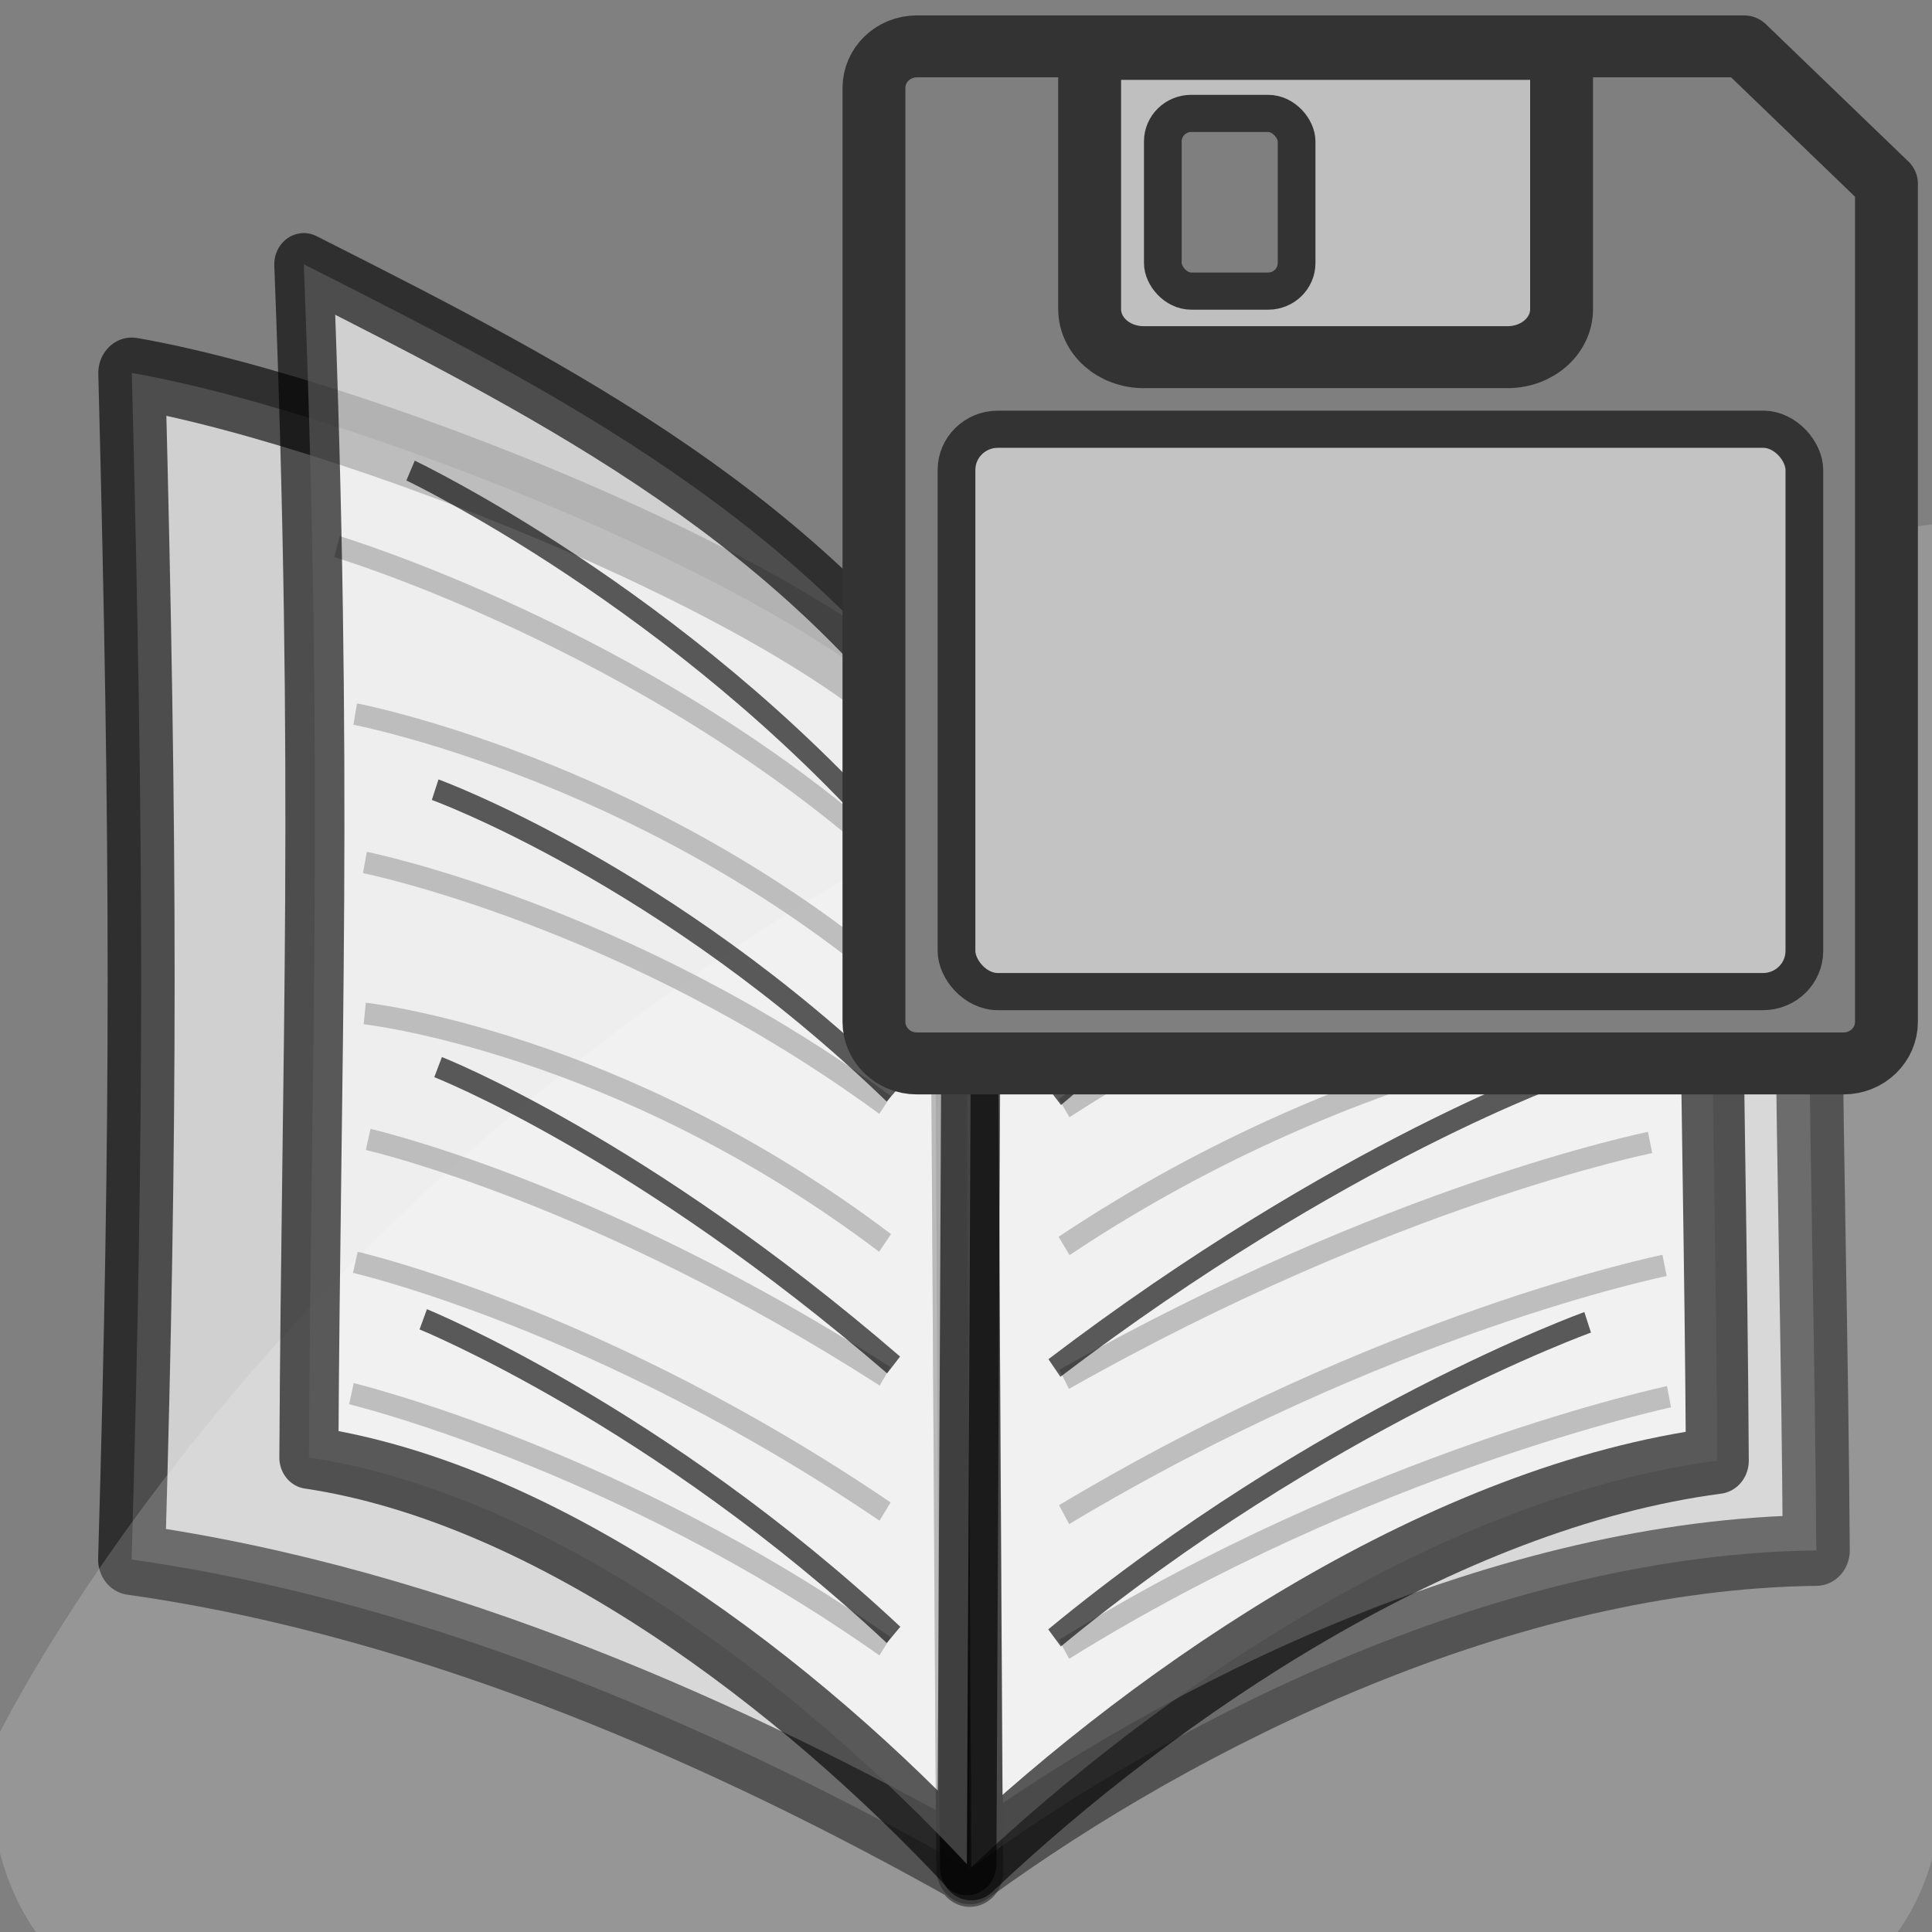
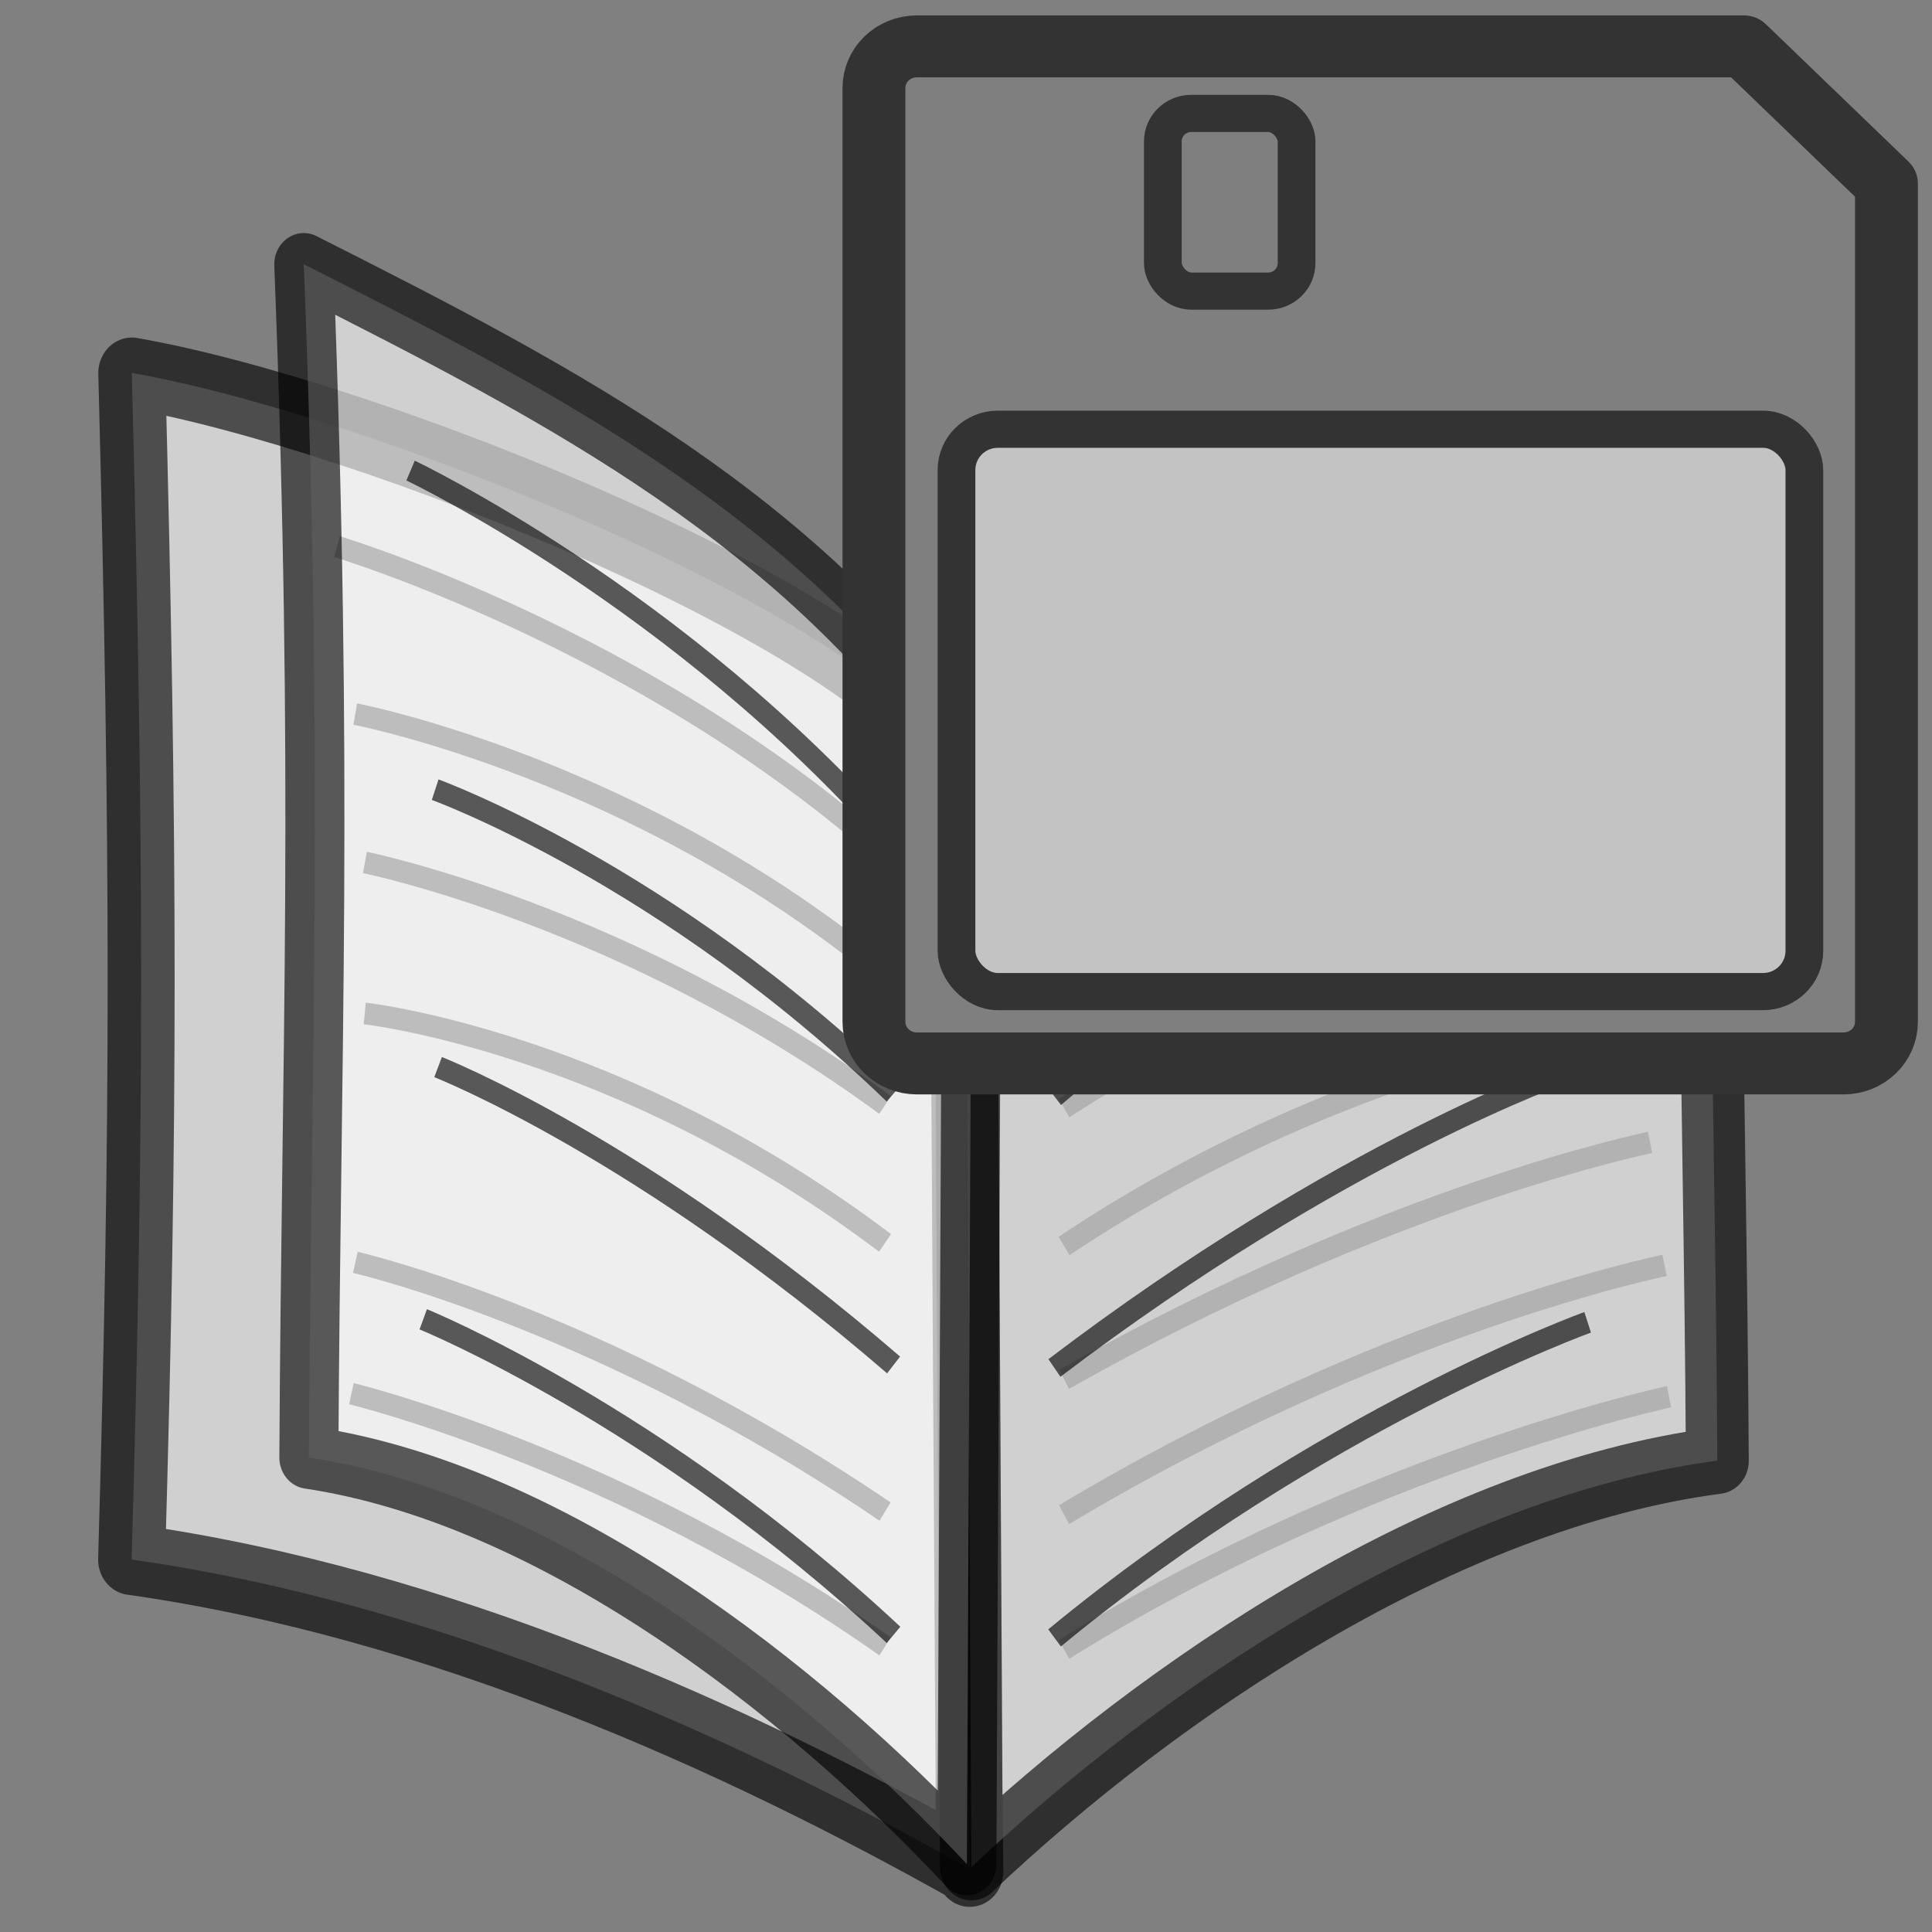
<svg xmlns="http://www.w3.org/2000/svg" xmlns:ns1="http://www.inkscape.org/namespaces/inkscape" xmlns:ns2="http://sodipodi.sourceforge.net/DTD/sodipodi-0.dtd" version="1.0" width="48" height="48" id="svg2" ns1:version="0.47 r22583" ns2:docname="save_library.svg">
  <rect width="100%" height="100%" fill="#808080" stroke="none" />
  <ns2:namedview pagecolor="#ffffff" bordercolor="#666666" borderopacity="1" objecttolerance="10" gridtolerance="10" guidetolerance="10" ns1:pageopacity="0" ns1:pageshadow="2" ns1:window-width="1280" ns1:window-height="949" id="namedview164" showgrid="false" ns1:zoom="6.9532166" ns1:cx="19.720378" ns1:cy="7.8602376" ns1:window-x="0" ns1:window-y="25" ns1:window-maximized="1" ns1:current-layer="svg2" />
  <defs id="defs4" />
  <g id="g3324" transform="matrix(1.452,0,0,1.535,-109.414,9.995)">
    <path style="opacity:0.629;fill:#ffffff;fill-rule:evenodd;stroke:#000000;stroke-width:1.146;stroke-linejoin:round" d="M 91.833,5.96 C 90.368,3.465 81.633,0.186 77.609,-0.475 c 0.212,7.77 0.216,12.024 -0.003,19.206 5.249,0.701 10.323,2.866 14.342,5.006 0,1.045 -0.115,-17.15 -0.115,-17.777 z" id="path37" />
-     <path style="opacity:0.629;fill:#ffffff;fill-rule:evenodd;stroke:#000000;stroke-width:1.146;stroke-linejoin:round" d="M 91.833,5.911 C 95.595,2.332 100.682,0.876 106.544,-0.721 106.102,7.59 106.385,11.893 106.432,18.583 c -5.306,0.061 -10.809,2.619 -14.484,5.153 0,-0.039 -0.115,-17.199 -0.115,-17.826 z" id="path39" />
-     <path style="opacity:0.629;fill:#ffffff;fill-opacity:0.279;fill-rule:evenodd" d="m 103.378,26.404 -22.96,0 c -3.531,0 -5.26,-1.483 -5.26,-4.512 0,0 8.375,-17.302 33.48,-19.94 l 0,19.94 c 0,3.029 -1.729,4.512 -5.26,4.512 z" id="path35" />
    <path style="opacity:0.629;fill:none;stroke:#000000;stroke-width:0.229" d="m 104.191,2.385 c 0,0 -5.923,1.484 -10.632,4.97" id="path49" />
    <path style="opacity:0.629;fill:none;stroke:#000000;stroke-width:0.351" d="m 103.839,5.096 c 0,0 -5.45,0.869 -10.278,4.205" id="path51" />
    <path style="opacity:0.629;fill:none;stroke:#000000;stroke-width:0.351" d="m 103.651,7.497 c 0,0 -5.082,0.856 -10.09,3.925" id="path53" />
    <path style="opacity:0.629;fill:none;stroke:#000000;stroke-width:0.351" d="m 103.654,9.941 c 0,0 -4.925,0.451 -10.093,3.714" id="path55" />
    <path style="opacity:0.629;fill:none;stroke:#000000;stroke-width:0.351" d="m 103.588,11.98 c -0.057,0.012 -4.466,0.855 -10.026,3.834" id="path57" />
    <path style="opacity:0.629;fill:none;stroke:#000000;stroke-width:0.351" d="m 103.836,13.97 c -0.057,0.012 -4.787,0.924 -10.275,4.034" id="path59" />
    <path style="opacity:0.629;fill:none;stroke:#000000;stroke-width:0.351" d="m 103.912,16.095 c 0,0 -5.176,1.043 -10.352,4.09" id="path61" />
    <path style="opacity:0.629;fill:#ffffff;fill-rule:evenodd;stroke:#000000;stroke-width:1.076;stroke-linejoin:round" d="m 91.874,5.895 c 3.315,-3.949 7.798,-5.906 12.964,-8.08 -0.39,8.355 -0.14,12.63 -0.099,19.315 -4.676,0.583 -9.525,3.683 -12.764,6.579 0,-0.039 -0.101,-17.188 -0.101,-17.815 z" id="path63" />
    <path style="opacity:0.629;fill:none;stroke:#000000;stroke-width:0.351" d="m 102.766,1.154 c 0,0 -5.22,2.067 -9.369,6.017" id="path65" />
    <path style="opacity:0.629;fill:none;stroke:#000000;stroke-width:0.351" d="m 102.29,6.319 c 0,0 -4.478,1.356 -8.892,4.918" id="path67" />
    <path style="opacity:0.629;fill:none;stroke:#000000;stroke-width:0.351" d="m 102.232,10.809 c -0.051,0.018 -3.935,1.294 -8.836,4.821" id="path69" />
    <path style="opacity:0.629;fill:none;stroke:#000000;stroke-width:0.351" d="m 102.52,14.891 c 0,0 -4.561,1.552 -9.122,5.108" id="path71" />
    <path style="opacity:0.629;fill:none;stroke:#000000;stroke-width:0.351" d="m 81.12,2.336 c 0,0 5.225,1.484 9.378,4.97" id="path73" />
    <path style="opacity:0.629;fill:none;stroke:#000000;stroke-width:0.351" d="m 81.432,5.046 c 0,0 4.808,0.869 9.066,4.205" id="path75" />
    <path style="opacity:0.629;fill:none;stroke:#000000;stroke-width:0.351" d="m 81.598,7.448 c 0,0 4.483,0.856 8.901,3.925" id="path77" />
    <path style="opacity:0.629;fill:none;stroke:#000000;stroke-width:0.351" d="m 81.595,9.892 c 0,0 4.344,0.451 8.903,3.714" id="path79" />
-     <path style="opacity:0.629;fill:none;stroke:#000000;stroke-width:0.351" d="m 81.654,11.931 c 0.051,0.012 3.939,0.855 8.844,3.834" id="path81" />
    <path style="opacity:0.629;fill:none;stroke:#000000;stroke-width:0.351" d="m 81.434,13.92 c 0.051,0.012 4.223,0.924 9.064,4.034" id="path83" />
    <path style="opacity:0.629;fill:none;stroke:#000000;stroke-width:0.351" d="m 81.367,16.046 c 0,0 4.566,1.043 9.131,4.09" id="path85" />
    <path style="opacity:0.629;fill:#ffffff;fill-rule:evenodd;stroke:#000000;stroke-width:1.01;stroke-linejoin:round" d="m 91.987,5.846 c -2.924,-3.949 -6.879,-5.906 -11.435,-8.08 0.344,8.355 0.124,12.63 0.087,19.315 4.125,0.583 8.403,3.683 11.259,6.579 0,-0.039 0.089,-17.188 0.089,-17.815 z" id="path87" />
    <path style="opacity:0.629;fill:none;stroke:#000000;stroke-width:0.351" d="m 82.379,1.105 c 0,0 4.604,2.067 8.265,6.017" id="path89" />
    <path style="opacity:0.629;fill:none;stroke:#000000;stroke-width:0.351" d="m 82.8,6.27 c 0,0 3.95,1.356 7.844,4.918" id="path91" />
    <path style="opacity:0.629;fill:none;stroke:#000000;stroke-width:0.351" d="m 82.85,10.76 c 0.045,0.018 3.471,1.294 7.794,4.821" id="path93" />
    <path style="opacity:0.629;fill:none;stroke:#000000;stroke-width:0.351" d="m 82.596,14.842 c 0,0 4.024,1.552 8.047,5.108" id="path95" />
  </g>
  <g transform="matrix(1.164,0,0,1.147,-7.437,-1.463)" id="g221">
    <path style="fill:#7f7f7f;fill-rule:evenodd;stroke-width:1pt;stroke-linecap:round;stroke-linejoin:round" d="m 25.961,2.28 c -0.509,0 -0.918,0.402 -0.918,0.902 v 20.226 c 0,0.5 0.41,0.902 0.918,0.902 h 19.775 c 0.509,0 0.918,-0.402 0.918,-0.902 v -18.154 l -3.042,-2.974 h -17.651 z" id="path223" />
-     <path style="fill:#bfbfbf;fill-rule:evenodd;stroke:#333333;stroke-width:1.342" d="m 29.647,2.334 v 5.638 c 0,0.576 0.515,1.04 1.155,1.04 h 7.763 c 0.64,-4e-7 1.155,-0.464 1.155,-1.04 V 2.334 h -10.074 z" id="path225" />
    <rect style="fill:#7f7f7f;fill-rule:evenodd;stroke:#333333;stroke-width:0.805" rx="0.607" height="3.849" width="2.855" y="3.732" x="31.209" id="rect227" />
    <path style="fill:none;stroke:#333333;stroke-width:1.342;stroke-linecap:round;stroke-linejoin:round" d="m 25.961,2.28 c -0.509,0 -0.918,0.402 -0.918,0.902 v 20.226 c 0,0.5 0.41,0.902 0.918,0.902 h 19.775 c 0.509,0 0.918,-0.402 0.918,-0.902 v -18.154 l -3.042,-2.974 h -17.651 z" id="path229" />
    <rect style="fill:#d9d9d9;fill-opacity:0.75;fill-rule:evenodd;stroke:#333333;stroke-width:0.805;stroke-linecap:round;stroke-linejoin:round" rx="0.882" height="12.181" width="18.097" y="10.573" x="26.805" id="rect231" />
  </g>
</svg>